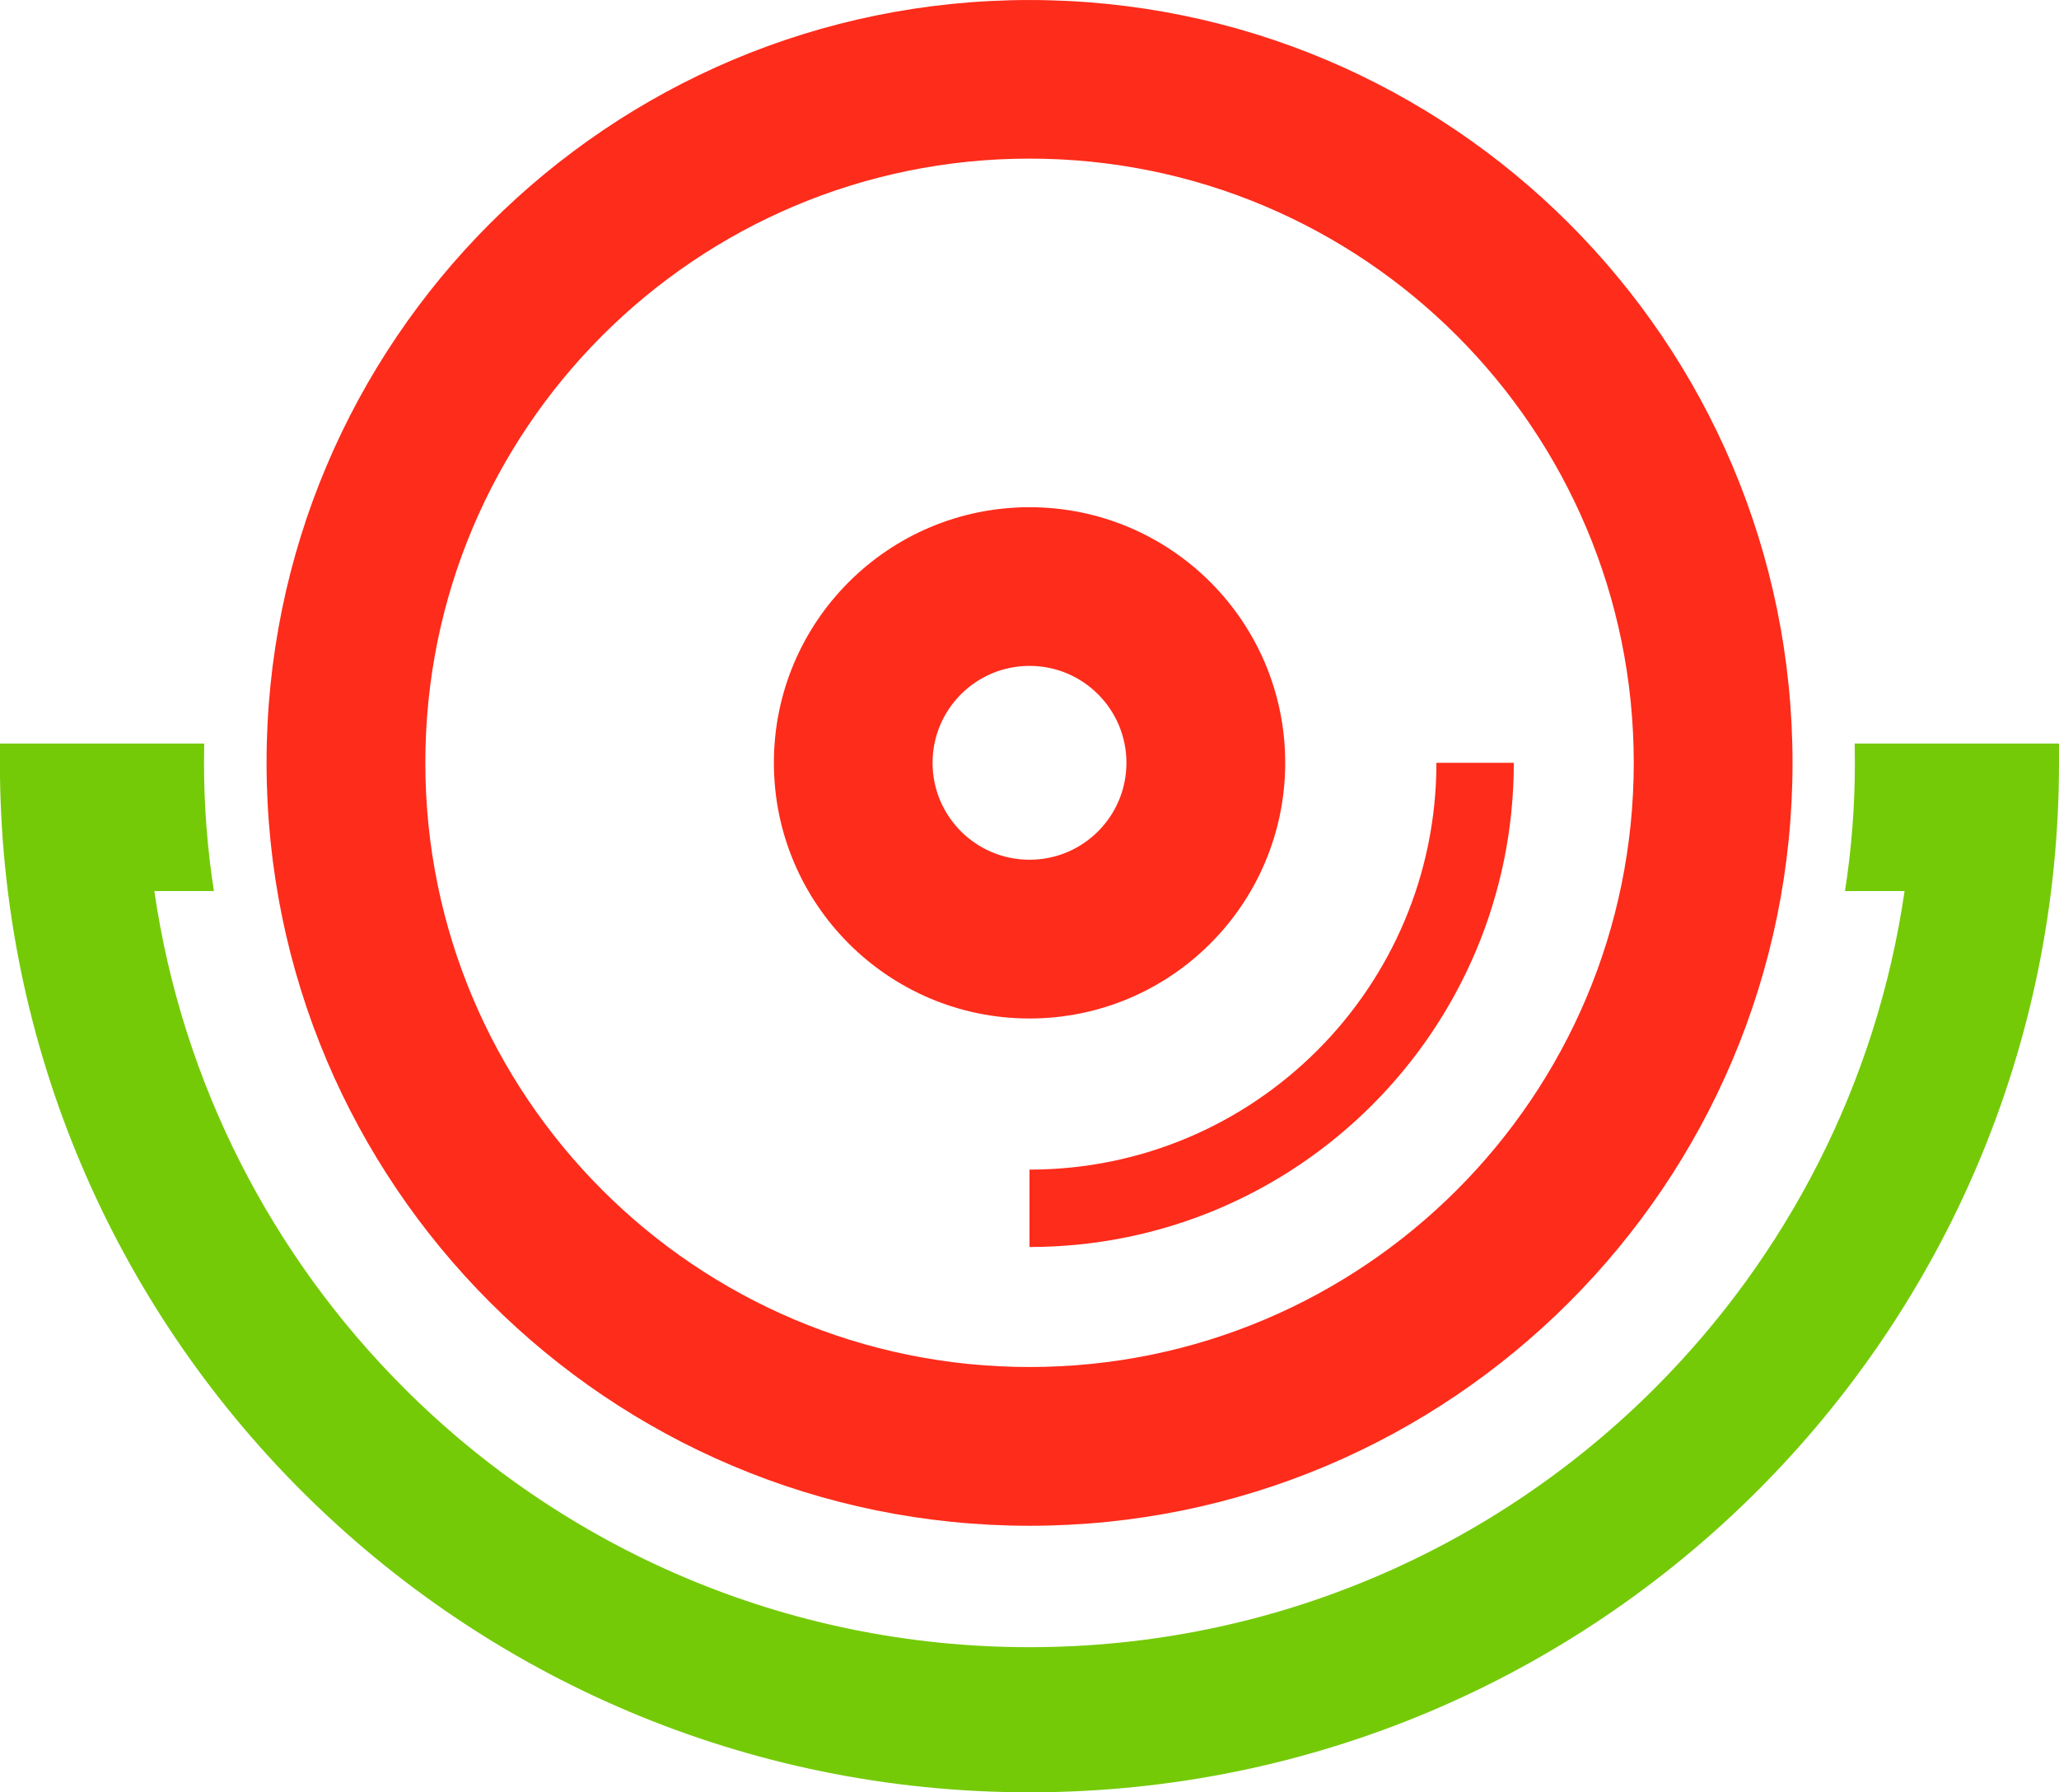
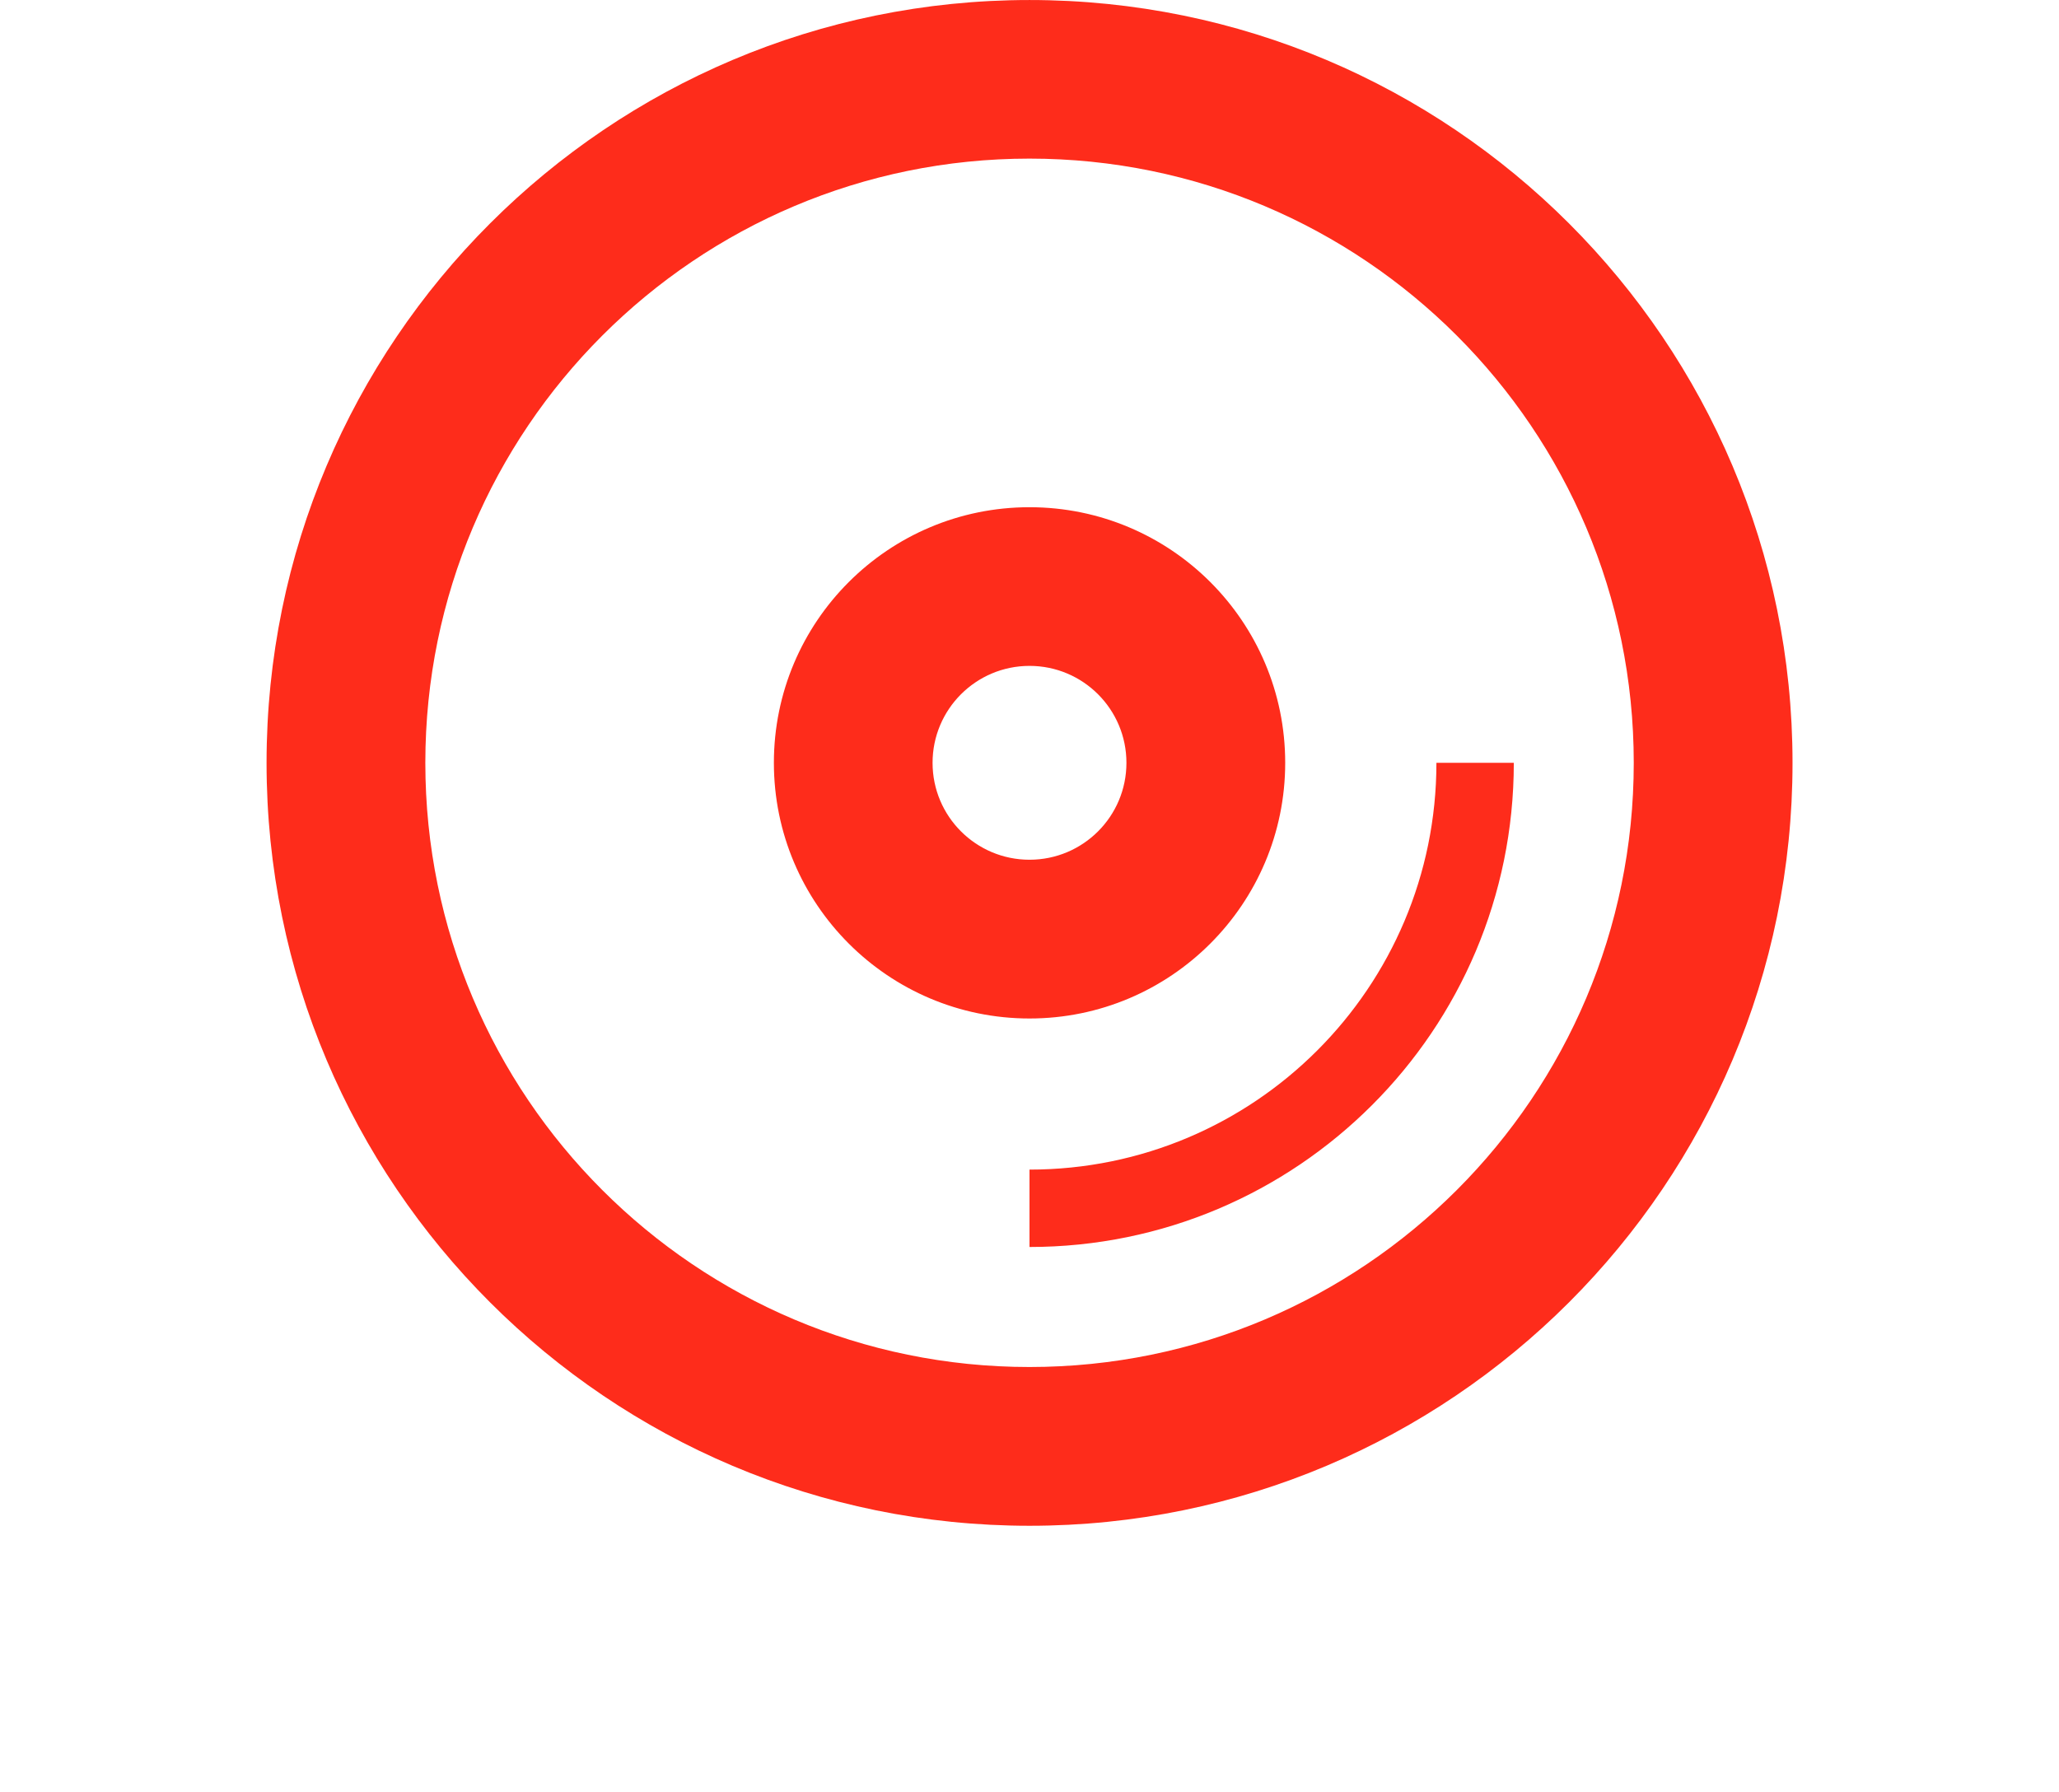
<svg xmlns="http://www.w3.org/2000/svg" xml:space="preserve" width="2.371mm" height="2.064mm" version="1.1" style="shape-rendering:geometricPrecision; text-rendering:geometricPrecision; image-rendering:optimizeQuality; fill-rule:evenodd; clip-rule:evenodd" viewBox="0 0 237.06 206.36">
  <defs>
    <style type="text/css"> .fil0 {fill:#74CA07} .fil1 {fill:#FE2C1B} </style>
  </defs>
  <g id="Слой_x0020_1">
    <g id="_2352763499408">
-       <path class="fil0" d="M213.54 85.61l6.81 0 14.93 0 1.78 0 0 2.23c0,32.73 -13.27,62.37 -34.72,83.81 -21.45,21.45 -51.09,34.72 -83.82,34.72 -32.72,0 -62.36,-13.26 -83.81,-34.71 -21.45,-21.45 -34.72,-51.09 -34.72,-83.82l0 -2.23 3.63 0 13.09 0 6.8 0c-0.01,0.74 -0.02,1.49 -0.02,2.23 0,5.02 0.39,9.95 1.14,14.76l-6.86 0c3.22,22.21 13.62,42.1 28.76,57.24 18.42,18.42 43.88,29.82 71.99,29.82 28.12,0 53.58,-11.4 72,-29.82 15.14,-15.14 25.54,-35.03 28.76,-57.24l-6.86 0c0.75,-4.81 1.14,-9.74 1.14,-14.76 0,-0.74 -0.01,-1.49 -0.02,-2.23z" />
      <path class="fil1" d="M118.53 0c48.52,0 87.85,39.33 87.85,87.84 0,48.51 -39.33,87.84 -87.85,87.84 -48.51,0 -87.84,-39.33 -87.84,-87.84 0,-48.51 39.33,-87.84 87.84,-87.84zm0 134.67c0,2.97 0,5.94 0,8.91 15.4,0 29.34,-6.24 39.43,-16.33 10.09,-10.08 16.33,-24.02 16.33,-39.42 -2.97,0 -5.94,0 -8.91,0 0,12.94 -5.25,24.65 -13.72,33.12 -8.48,8.48 -20.19,13.72 -33.13,13.72zm0 -76.27c-16.25,0 -29.43,13.17 -29.43,29.43 0,16.25 13.18,29.44 29.43,29.44 16.26,0 29.44,-13.19 29.44,-29.44 0,-16.26 -13.18,-29.43 -29.44,-29.43zm0 18.27c-6.16,0 -11.16,5 -11.16,11.16 0,6.17 5,11.16 11.16,11.16 6.17,0 11.16,-4.99 11.16,-11.16 0,-6.16 -4.99,-11.16 -11.16,-11.16zm0 -58.41c38.43,0 69.57,31.15 69.57,69.57 0,38.42 -31.14,69.57 -69.57,69.57 -38.42,0 -69.56,-31.15 -69.56,-69.57 0,-38.42 31.14,-69.57 69.56,-69.57z" />
    </g>
  </g>
</svg>